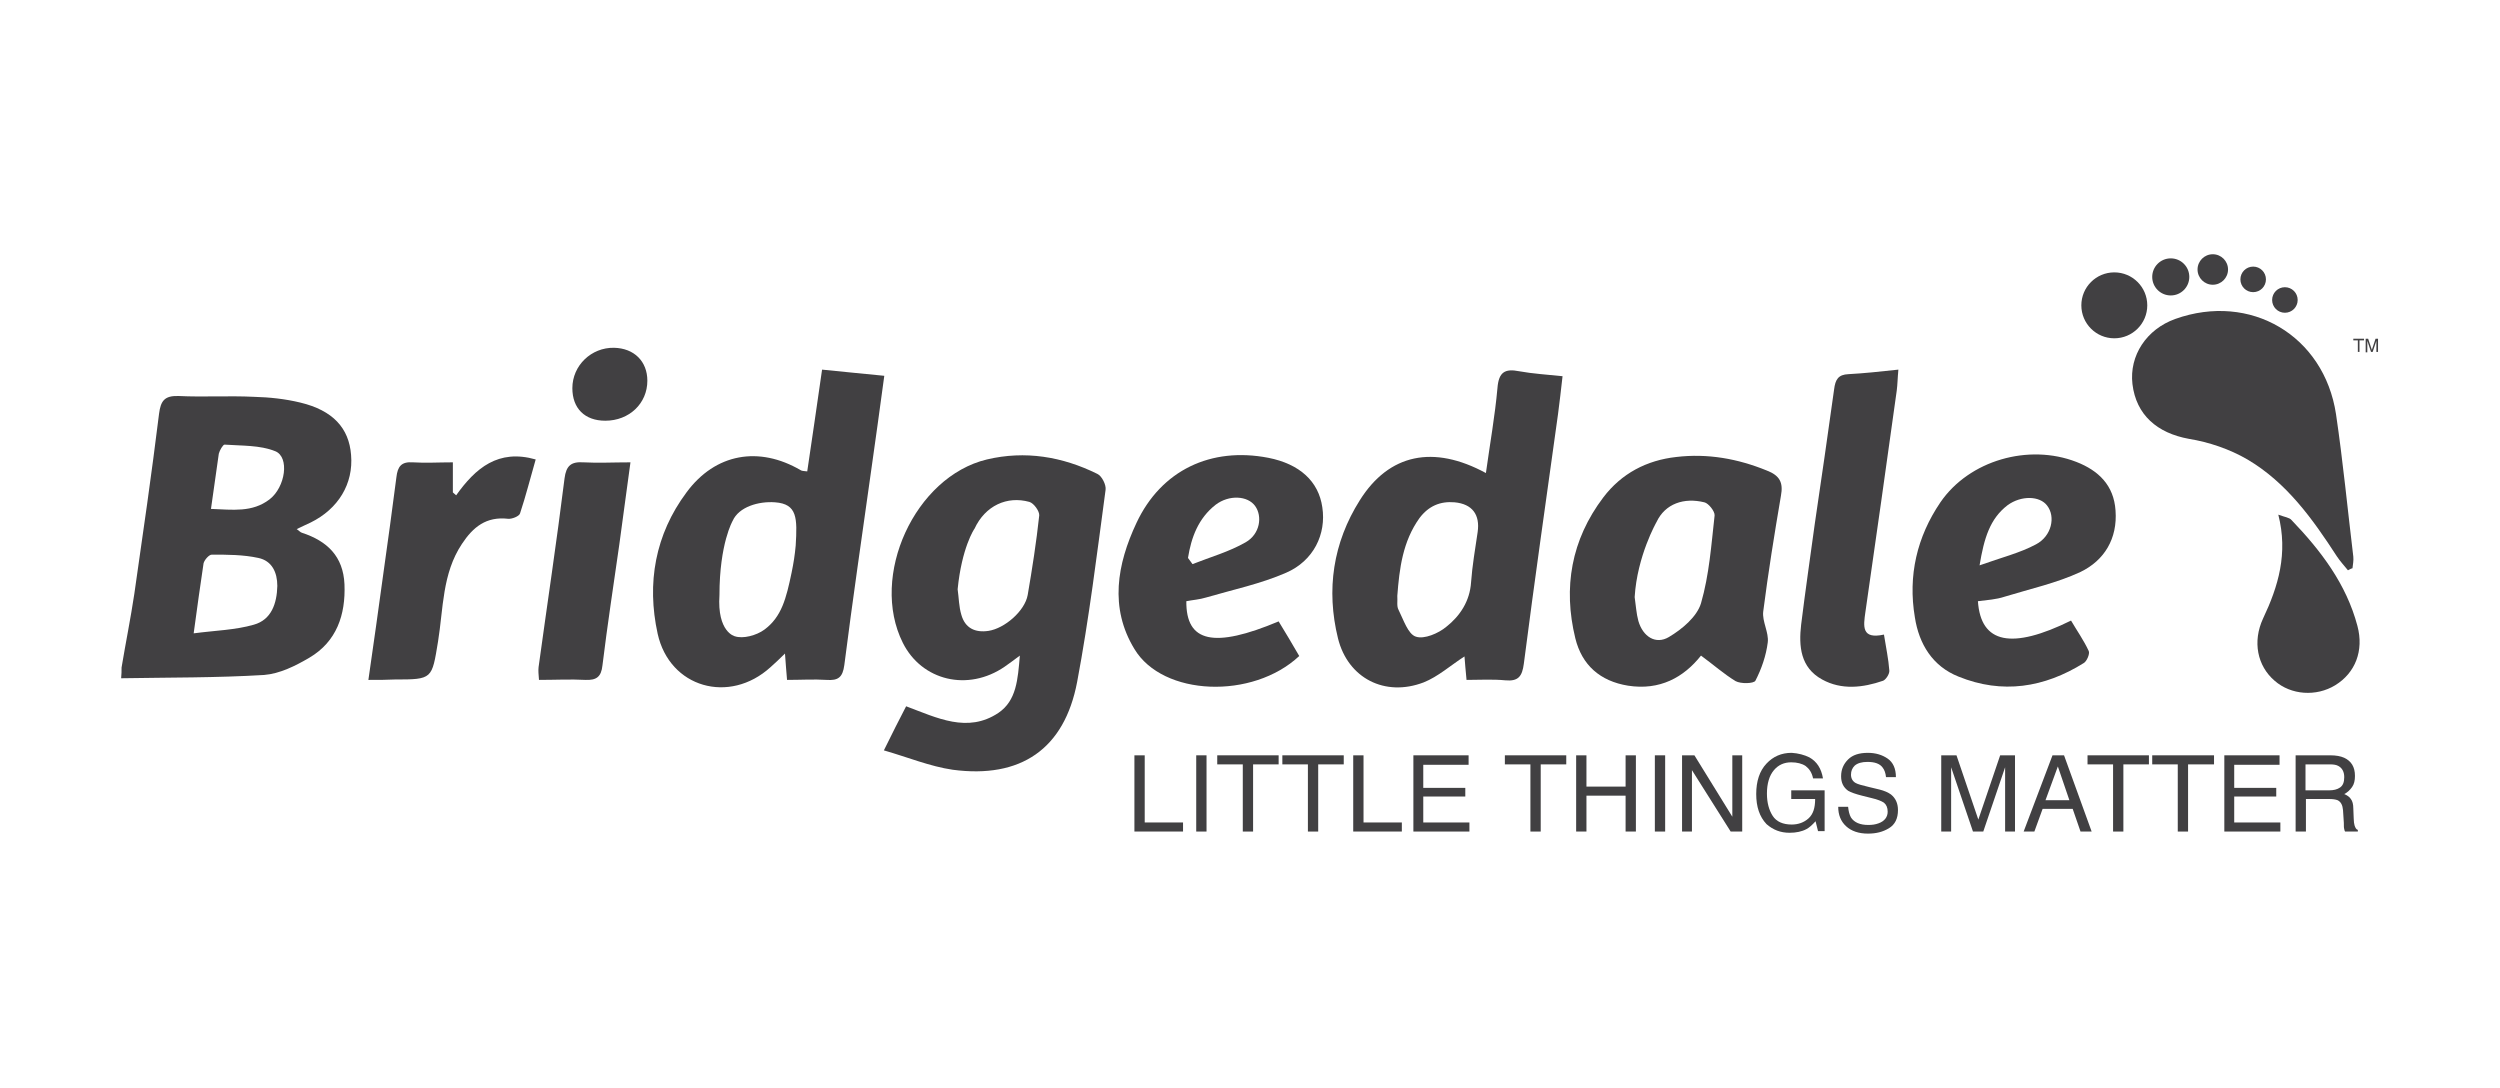
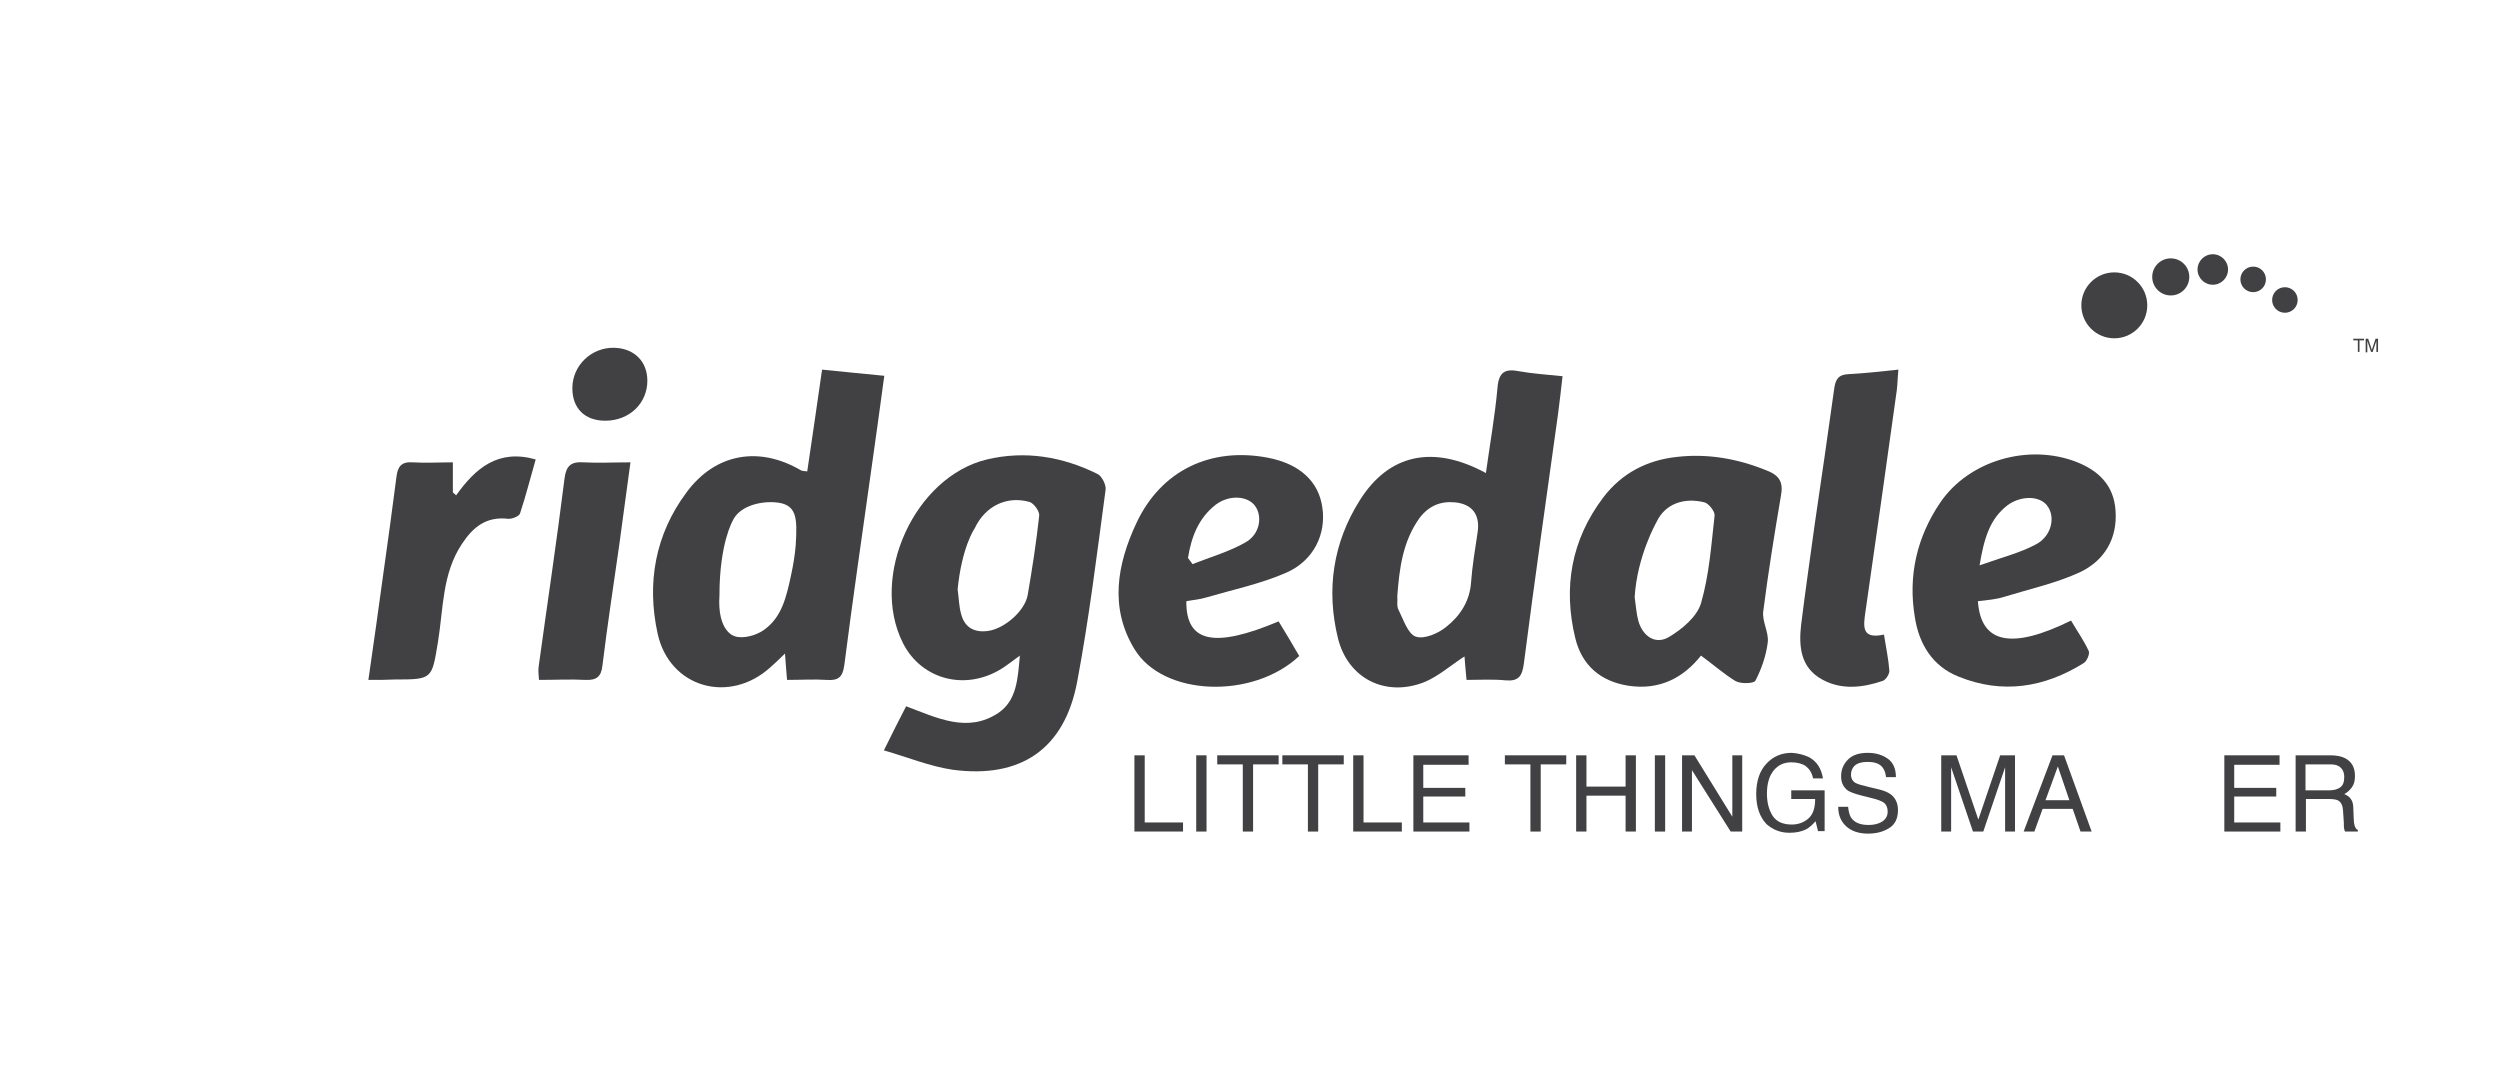
<svg xmlns="http://www.w3.org/2000/svg" version="1.1" id="Layer_1" x="0px" y="0px" viewBox="0 0 606.7 264" style="enable-background:new 0 0 606.7 264;" xml:space="preserve">
  <style type="text/css">
	.st0{fill:#414042;}
</style>
  <g>
    <g>
      <path class="st0" d="M275.3,183.3h2.5v16.3h9.3v2.2h-11.8V183.3z" />
      <path class="st0" d="M290.3,183.3h2.5v18.5h-2.5V183.3z" />
      <path class="st0" d="M310.3,183.3v2.2h-6.2v16.3h-2.5v-16.3h-6.2v-2.2H310.3z" />
      <path class="st0" d="M326.1,183.3v2.2h-6.2v16.3h-2.5v-16.3h-6.2v-2.2H326.1z" />
      <path class="st0" d="M328.4,183.3h2.5v16.3h9.3v2.2h-11.8V183.3z" />
      <path class="st0" d="M343,183.3h13.4v2.3h-11v5.6h10.2v2.1h-10.2v6.3h11.2v2.2H343V183.3z" />
      <path class="st0" d="M380.1,183.3v2.2h-6.2v16.3h-2.5v-16.3h-6.2v-2.2H380.1z" />
      <path class="st0" d="M382.5,183.3h2.5v7.6h9.5v-7.6h2.5v18.5h-2.5v-8.7H385v8.7h-2.5V183.3z" />
      <path class="st0" d="M401.6,183.3h2.5v18.5h-2.5V183.3z" />
      <path class="st0" d="M408.2,183.3h3l9.2,14.9v-14.9h2.4v18.5h-2.8l-9.4-14.9v14.9h-2.4V183.3z" />
      <path class="st0" d="M439.1,183.8c1.8,1,2.9,2.7,3.3,5.1H440c-0.3-1.4-0.9-2.3-1.8-3c-0.9-0.6-2.1-0.9-3.5-0.9    c-1.7,0-3.1,0.6-4.2,1.9c-1.1,1.3-1.7,3.2-1.7,5.7c0,2.2,0.5,4,1.4,5.4c0.9,1.4,2.5,2.1,4.6,2.1c1.6,0,3-0.5,4.1-1.5    c1.1-1,1.6-2.5,1.6-4.7h-5.8v-2.1h8.1v9.9h-1.6l-0.6-2.4c-0.8,0.9-1.6,1.6-2.2,1.9c-1.1,0.6-2.5,0.9-4.1,0.9c-2.2,0-4-0.7-5.6-2.1    c-1.7-1.8-2.5-4.2-2.5-7.3c0-3.1,0.8-5.6,2.5-7.4c1.6-1.7,3.6-2.6,6.1-2.6C436.4,182.8,437.9,183.2,439.1,183.8z" />
      <path class="st0" d="M448.5,195.8c0.1,1,0.3,1.9,0.7,2.6c0.8,1.2,2.2,1.8,4.2,1.8c0.9,0,1.7-0.1,2.5-0.4c1.4-0.5,2.2-1.5,2.2-2.8    c0-1-0.3-1.7-0.9-2.2c-0.6-0.4-1.6-0.8-2.9-1.1l-2.4-0.6c-1.6-0.4-2.7-0.8-3.4-1.2c-1.1-0.8-1.7-1.9-1.7-3.5c0-1.7,0.6-3,1.7-4.1    c1.1-1.1,2.7-1.6,4.8-1.6c1.9,0,3.5,0.5,4.8,1.4c1.3,0.9,2,2.4,2,4.5h-2.4c-0.1-1-0.4-1.8-0.8-2.3c-0.7-1-2-1.4-3.7-1.4    c-1.4,0-2.4,0.3-3.1,0.9c-0.6,0.6-0.9,1.3-0.9,2.2c0,0.9,0.4,1.6,1.1,2c0.5,0.3,1.6,0.6,3.3,1l2.5,0.6c1.2,0.3,2.1,0.7,2.8,1.2    c1.1,0.9,1.7,2.1,1.7,3.8c0,2-0.7,3.5-2.2,4.4c-1.5,0.9-3.1,1.3-5.1,1.3c-2.2,0-4-0.6-5.3-1.8c-1.3-1.2-1.9-2.8-1.9-4.7H448.5z" />
      <path class="st0" d="M471.2,183.3h3.6l5.3,15.6l5.3-15.6h3.6v18.5h-2.4v-10.9c0-0.4,0-1,0-1.9c0-0.9,0-1.8,0-2.8l-5.3,15.6h-2.5    l-5.3-15.6v0.6c0,0.5,0,1.1,0,2.1c0,0.9,0,1.6,0,2v10.9h-2.4V183.3z" />
      <path class="st0" d="M498.1,183.3h2.8l6.7,18.5h-2.7l-1.9-5.5h-7.3l-2,5.5h-2.6L498.1,183.3z M502.2,194.2l-2.8-8.2l-3,8.2H502.2z    " />
-       <path class="st0" d="M521.5,183.3v2.2h-6.2v16.3h-2.5v-16.3h-6.2v-2.2H521.5z" />
-       <path class="st0" d="M537.3,183.3v2.2H531v16.3h-2.5v-16.3h-6.2v-2.2H537.3z" />
      <path class="st0" d="M539.8,183.3h13.4v2.3h-11v5.6h10.2v2.1h-10.2v6.3h11.2v2.2h-13.6V183.3z" />
      <path class="st0" d="M557.1,183.3h8.4c1.4,0,2.5,0.2,3.4,0.6c1.7,0.8,2.6,2.2,2.6,4.4c0,1.1-0.2,2-0.7,2.7    c-0.5,0.7-1.1,1.3-1.9,1.7c0.7,0.3,1.3,0.7,1.6,1.2c0.4,0.5,0.6,1.3,0.6,2.3l0.1,2.5c0,0.7,0.1,1.2,0.2,1.6c0.2,0.6,0.4,1,0.8,1.1    v0.4h-3.1c-0.1-0.2-0.2-0.4-0.2-0.6c-0.1-0.3-0.1-0.7-0.1-1.5l-0.2-3.1c-0.1-1.2-0.5-2-1.3-2.4c-0.5-0.2-1.2-0.3-2.2-0.3h-5.5v7.9    h-2.5V183.3z M565.2,191.8c1.1,0,2-0.2,2.7-0.7s1-1.3,1-2.5c0-1.3-0.5-2.2-1.4-2.7c-0.5-0.3-1.2-0.4-2-0.4h-6v6.3H565.2z" />
    </g>
-     <path class="st0" d="M29.5,162c1-6,2.2-11.9,3.1-17.9c2.1-14.6,4.2-29.1,6-43.7c0.4-3.1,1.3-4.4,4.7-4.3c6.1,0.3,12.2-0.1,18.3,0.2   c3.8,0.1,7.6,0.5,11.3,1.4c7.9,1.9,11.8,6.2,12.3,12.7c0.6,7-3.1,13.1-9.8,16.4c-1,0.5-2,0.9-3.4,1.6c0.6,0.4,0.9,0.8,1.3,0.9   c6.1,2,10,5.7,10.3,12.5c0.3,7.4-1.9,13.9-8.5,17.8c-3.4,2-7.2,3.9-11,4.2c-11.5,0.7-23.1,0.6-34.7,0.8   C29.5,163.7,29.5,162.8,29.5,162z M47,153.7c5.3-0.7,10.1-0.8,14.6-2.1c4.3-1.2,5.6-5.2,5.7-9.4c0-3.3-1.3-6.1-4.6-6.8   c-3.7-0.8-7.5-0.8-11.3-0.8c-0.7,0-1.8,1.3-2,2.1C48.6,141.9,47.9,147.2,47,153.7z M51.2,123.5c5.3,0.2,10,0.9,14.2-2.3   c3.9-3,4.9-10.3,1.4-11.7c-3.7-1.5-8.1-1.3-12.3-1.6c-0.4,0-1.2,1.4-1.4,2.2C52.5,114.2,51.9,118.4,51.2,123.5z" />
    <path class="st0" d="M214.5,182.1c2.1-4.3,3.7-7.4,5.4-10.7c7.5,2.8,14.9,6.6,22.4,1.6c4.4-3,4.7-8.1,5.2-13.9   c-1.6,1.2-2.7,2-3.7,2.7c-8.9,6.1-20.1,3.4-24.7-5.8c-8.1-16.2,2.9-40.3,20.4-44.5c9.3-2.2,18.3-0.7,26.8,3.5   c1.1,0.5,2.2,2.7,2,3.9c-2.1,15.6-4,31.2-6.9,46.6c-3.1,16.3-13.7,23.5-30.2,21.3C225.7,186,220.4,183.8,214.5,182.1z M232.4,143   c0.3,2.1,0.3,4.2,0.9,6.2c0.9,3.2,3.3,4.4,6.6,3.9c3.9-0.6,8.8-4.8,9.5-8.7c1.1-6.4,2.1-12.8,2.8-19.3c0.1-1-1.3-3-2.4-3.3   c-5.4-1.5-10.7,0.9-13.3,6.5C236.4,128.4,233.4,132.9,232.4,143z" />
    <path class="st0" d="M195.9,114.4c1.2-8.2,2.4-16.2,3.6-24.7c5.1,0.5,9.8,1,15.1,1.5c-1.1,8-2.1,15.5-3.2,23.1   c-2.2,15.7-4.5,31.4-6.5,47.1c-0.4,3-1.5,3.8-4.3,3.6c-3.1-0.2-6.2,0-9.6,0c-0.2-2.1-0.3-3.9-0.5-6.4c-1.4,1.4-2.5,2.4-3.5,3.3   c-10,9.1-24.5,5-27.4-8.1c-2.7-12.3-0.6-24.1,7-34.3c7-9.5,17.6-11.3,27.7-5.4C194.6,114.3,195,114.3,195.9,114.4z M178.3,154.4   c2,0.7,5.3-0.2,7.2-1.6c4.2-3.1,5.3-7.6,6.6-13.8c0.5-2.4,0.8-4.4,1-6.6c0.4-6.7,0.4-10.1-5-10.5c-4-0.3-8.8,1.1-10.3,4.5   c0,0-3.2,5.5-3.2,18C174,153.4,178.3,154.4,178.3,154.4z" />
    <path class="st0" d="M360.6,114.8c1-7.2,2.2-13.9,2.8-20.6c0.3-3.9,1.8-4.8,5.3-4.1c3.3,0.6,6.7,0.8,10.5,1.2   c-0.4,3.4-0.7,6.3-1.1,9.2c-2.8,20.2-5.7,40.4-8.3,60.6c-0.4,3-1.3,4.3-4.5,4c-3.1-0.3-6.2-0.1-9.4-0.1c-0.2-2.3-0.4-4.1-0.5-5.7   c-3.4,2.2-6.4,4.9-9.9,6.3c-9.4,3.6-18.4-1-20.8-10.7c-2.9-11.8-1.2-23.2,5.3-33.5C337.1,110.1,347.9,107.9,360.6,114.8z    M339.1,144.6c0.1,1.2-0.2,2.5,0.3,3.4c1.2,2.4,2.3,5.9,4.2,6.5c2,0.7,5.5-0.8,7.4-2.4c3.3-2.6,5.7-6.2,6-10.8   c0.3-4.1,1-8.1,1.6-12.2c0.6-4.2-1.3-6.8-5.6-7.2c-3.5-0.3-6.3,0.9-8.5,3.8C340.4,131.4,339.6,138,339.1,144.6z" />
    <path class="st0" d="M412.8,159.1c-4.2,5.3-10,8.5-17.7,7.3c-6.8-1.1-11.2-5-12.8-11.5c-3-12.3-1-23.9,6.8-34.2   c4.4-5.8,10.5-9,17.7-9.8c7.6-0.9,14.9,0.4,22,3.3c3.1,1.2,4,2.9,3.4,6.1c-1.6,9.4-3.1,18.7-4.3,28.1c-0.3,2.4,1.4,5.1,1.1,7.5   c-0.4,3.2-1.5,6.4-3,9.3c-0.4,0.7-3.5,0.8-4.8,0.1C418.4,163.6,415.8,161.3,412.8,159.1z M396.7,144.9c0.3,2,0.4,4,0.9,5.8   c1.1,3.8,4.2,5.8,7.4,3.9c3.2-1.9,6.8-4.9,7.8-8.2c2-6.9,2.5-14.2,3.3-21.3c0.1-1-1.5-3-2.5-3.2c-4.9-1.2-9.5,0.3-11.6,4.8   C402,126.7,397.3,134.9,396.7,144.9z" />
    <path class="st0" d="M310.3,150.8c1.7,2.8,3.4,5.6,5,8.4c-11.3,10.6-33.1,9.8-40-1.7c-6.1-10-4.2-20.6,0.5-30.6   c6-12.8,18.1-18.5,32-15.8c7.6,1.5,12.2,5.7,13.1,12c1,6.5-2.1,13-8.8,15.9c-6.2,2.7-12.9,4.1-19.4,6c-1.6,0.5-3.3,0.6-4.8,0.9   C287.8,155.9,294.6,157.4,310.3,150.8z M288.3,135.4c0.4,0.5,0.7,1,1.1,1.5c4.3-1.7,8.9-3,12.9-5.3c3.5-2,4.1-6.3,2.3-8.8   c-1.8-2.5-6.3-2.8-9.6-0.3C290.8,125.8,289.1,130.4,288.3,135.4z" />
    <path class="st0" d="M480,145.9c0.7,10.3,8.2,11.8,22.6,4.7c1.4,2.4,3.1,4.8,4.3,7.4c0.3,0.7-0.5,2.5-1.2,2.9   c-9.6,6-19.8,7.6-30.4,3.3c-6.3-2.5-9.6-7.9-10.6-14.4c-1.7-10.1,0.5-19.5,6.2-27.9c7-10.2,21.4-14.3,33-9.8   c5.4,2.1,9.1,5.7,9.5,11.8c0.5,6.8-2.7,12.1-8.5,14.9c-5.8,2.7-12.2,4.1-18.4,6C484.4,145.5,482.3,145.6,480,145.9z M480.4,137.2   c5.3-1.9,9.8-3,13.7-5.1c3.8-2,4.8-6.7,2.7-9.4c-1.8-2.4-6.3-2.5-9.6-0.1C482.9,125.9,481.5,130.6,480.4,137.2z" />
-     <path class="st0" d="M569.8,138.4c-0.9-1.1-1.9-2.2-2.7-3.4c-5.9-9.1-12.2-17.9-21.7-23.5c-4.3-2.5-9.3-4.2-14.2-5   c-7.7-1.4-12.8-5.8-13.7-13.3c-0.8-6.9,3.4-13.3,10.4-15.8c18.2-6.5,36.1,4,39,23.1c1.7,11.5,2.8,23,4.2,34.6   c0.1,0.9-0.1,1.9-0.2,2.8C570.5,138,570.2,138.2,569.8,138.4z" />
    <path class="st0" d="M460.7,89.7c-0.2,2.1-0.2,3.6-0.4,5.1c-2.5,17.9-5,35.8-7.6,53.7c-0.5,3.5-1,6.7,4.5,5.5   c0.5,3.2,1.1,5.9,1.3,8.7c0.1,0.8-0.8,2.2-1.5,2.5c-4.9,1.7-10.1,2.3-14.8-0.3c-5.3-2.9-5.7-8.1-5.1-13.3c1-8.1,2.2-16.3,3.3-24.4   c1.6-10.9,3.2-21.8,4.7-32.7c0.3-2.4,1-3.6,3.5-3.7C452.3,90.6,456.1,90.2,460.7,89.7z" />
    <path class="st0" d="M89.4,165c1.3-9.1,2.5-17.4,3.6-25.6c1.1-7.9,2.2-15.7,3.2-23.6c0.3-2.6,1.2-3.8,4-3.6c3.1,0.2,6.2,0,9.7,0   c0,2.7,0,5,0,7.3c0.3,0.2,0.5,0.5,0.8,0.7c4.7-6.6,10.2-11.3,19.3-8.7c-1.3,4.5-2.4,8.9-3.8,13.1c-0.2,0.7-2,1.4-2.9,1.3   c-5.3-0.6-8.5,2-11.2,6.1c-4.8,7.2-4.5,15.7-5.8,23.7c-1.5,9.1-1.3,9.2-10.5,9.2C93.8,165,92,165,89.4,165z" />
    <path class="st0" d="M153,112.2c-1,7.1-1.8,13.5-2.7,19.9c-1.4,9.8-2.9,19.6-4.1,29.4c-0.3,2.8-1.5,3.6-4.1,3.5   c-3.7-0.2-7.3,0-11.3,0c-0.1-1.3-0.2-2.2-0.1-3.1c2.1-15.3,4.4-30.5,6.3-45.8c0.4-3.1,1.6-4.1,4.6-3.9   C145.2,112.4,148.7,112.2,153,112.2z" />
-     <path class="st0" d="M552.9,124.9c1.6,0.6,2.7,0.7,3.2,1.3c7.1,7.4,13.3,15.5,16,25.7c1.6,6-0.5,11.4-5.4,14.4   c-4.6,2.8-10.7,2.4-14.7-1.1c-4.2-3.6-5.4-9.5-2.8-15.1C552.9,142.3,555.3,134.3,552.9,124.9z" />
    <path class="st0" d="M157.1,92.4c0,5.5-4.4,9.7-10.2,9.7c-5,0-8-3-8-7.9c0-5.5,4.6-9.9,10.1-9.8C153.9,84.5,157.1,87.7,157.1,92.4z   " />
    <g>
      <circle class="st0" cx="554.5" cy="72.8" r="3.1" />
      <circle class="st0" cx="546.8" cy="67.8" r="3.1" />
      <circle class="st0" cx="537" cy="65.4" r="3.7" />
      <circle class="st0" cx="526.8" cy="67.2" r="4.5" />
      <circle class="st0" cx="513.1" cy="74.1" r="8" />
    </g>
    <g>
      <path class="st0" d="M573.7,82.2v0.4h-1.1v2.8h-0.4v-2.8h-1.1v-0.4H573.7z" />
      <path class="st0" d="M574.1,82.2h0.6l0.9,2.7l0.9-2.7h0.6v3.2h-0.4v-1.9c0-0.1,0-0.2,0-0.3c0-0.2,0-0.3,0-0.5l-0.9,2.7h-0.4    l-0.9-2.7v0.1c0,0.1,0,0.2,0,0.4s0,0.3,0,0.4v1.9h-0.4V82.2z" />
    </g>
  </g>
</svg>